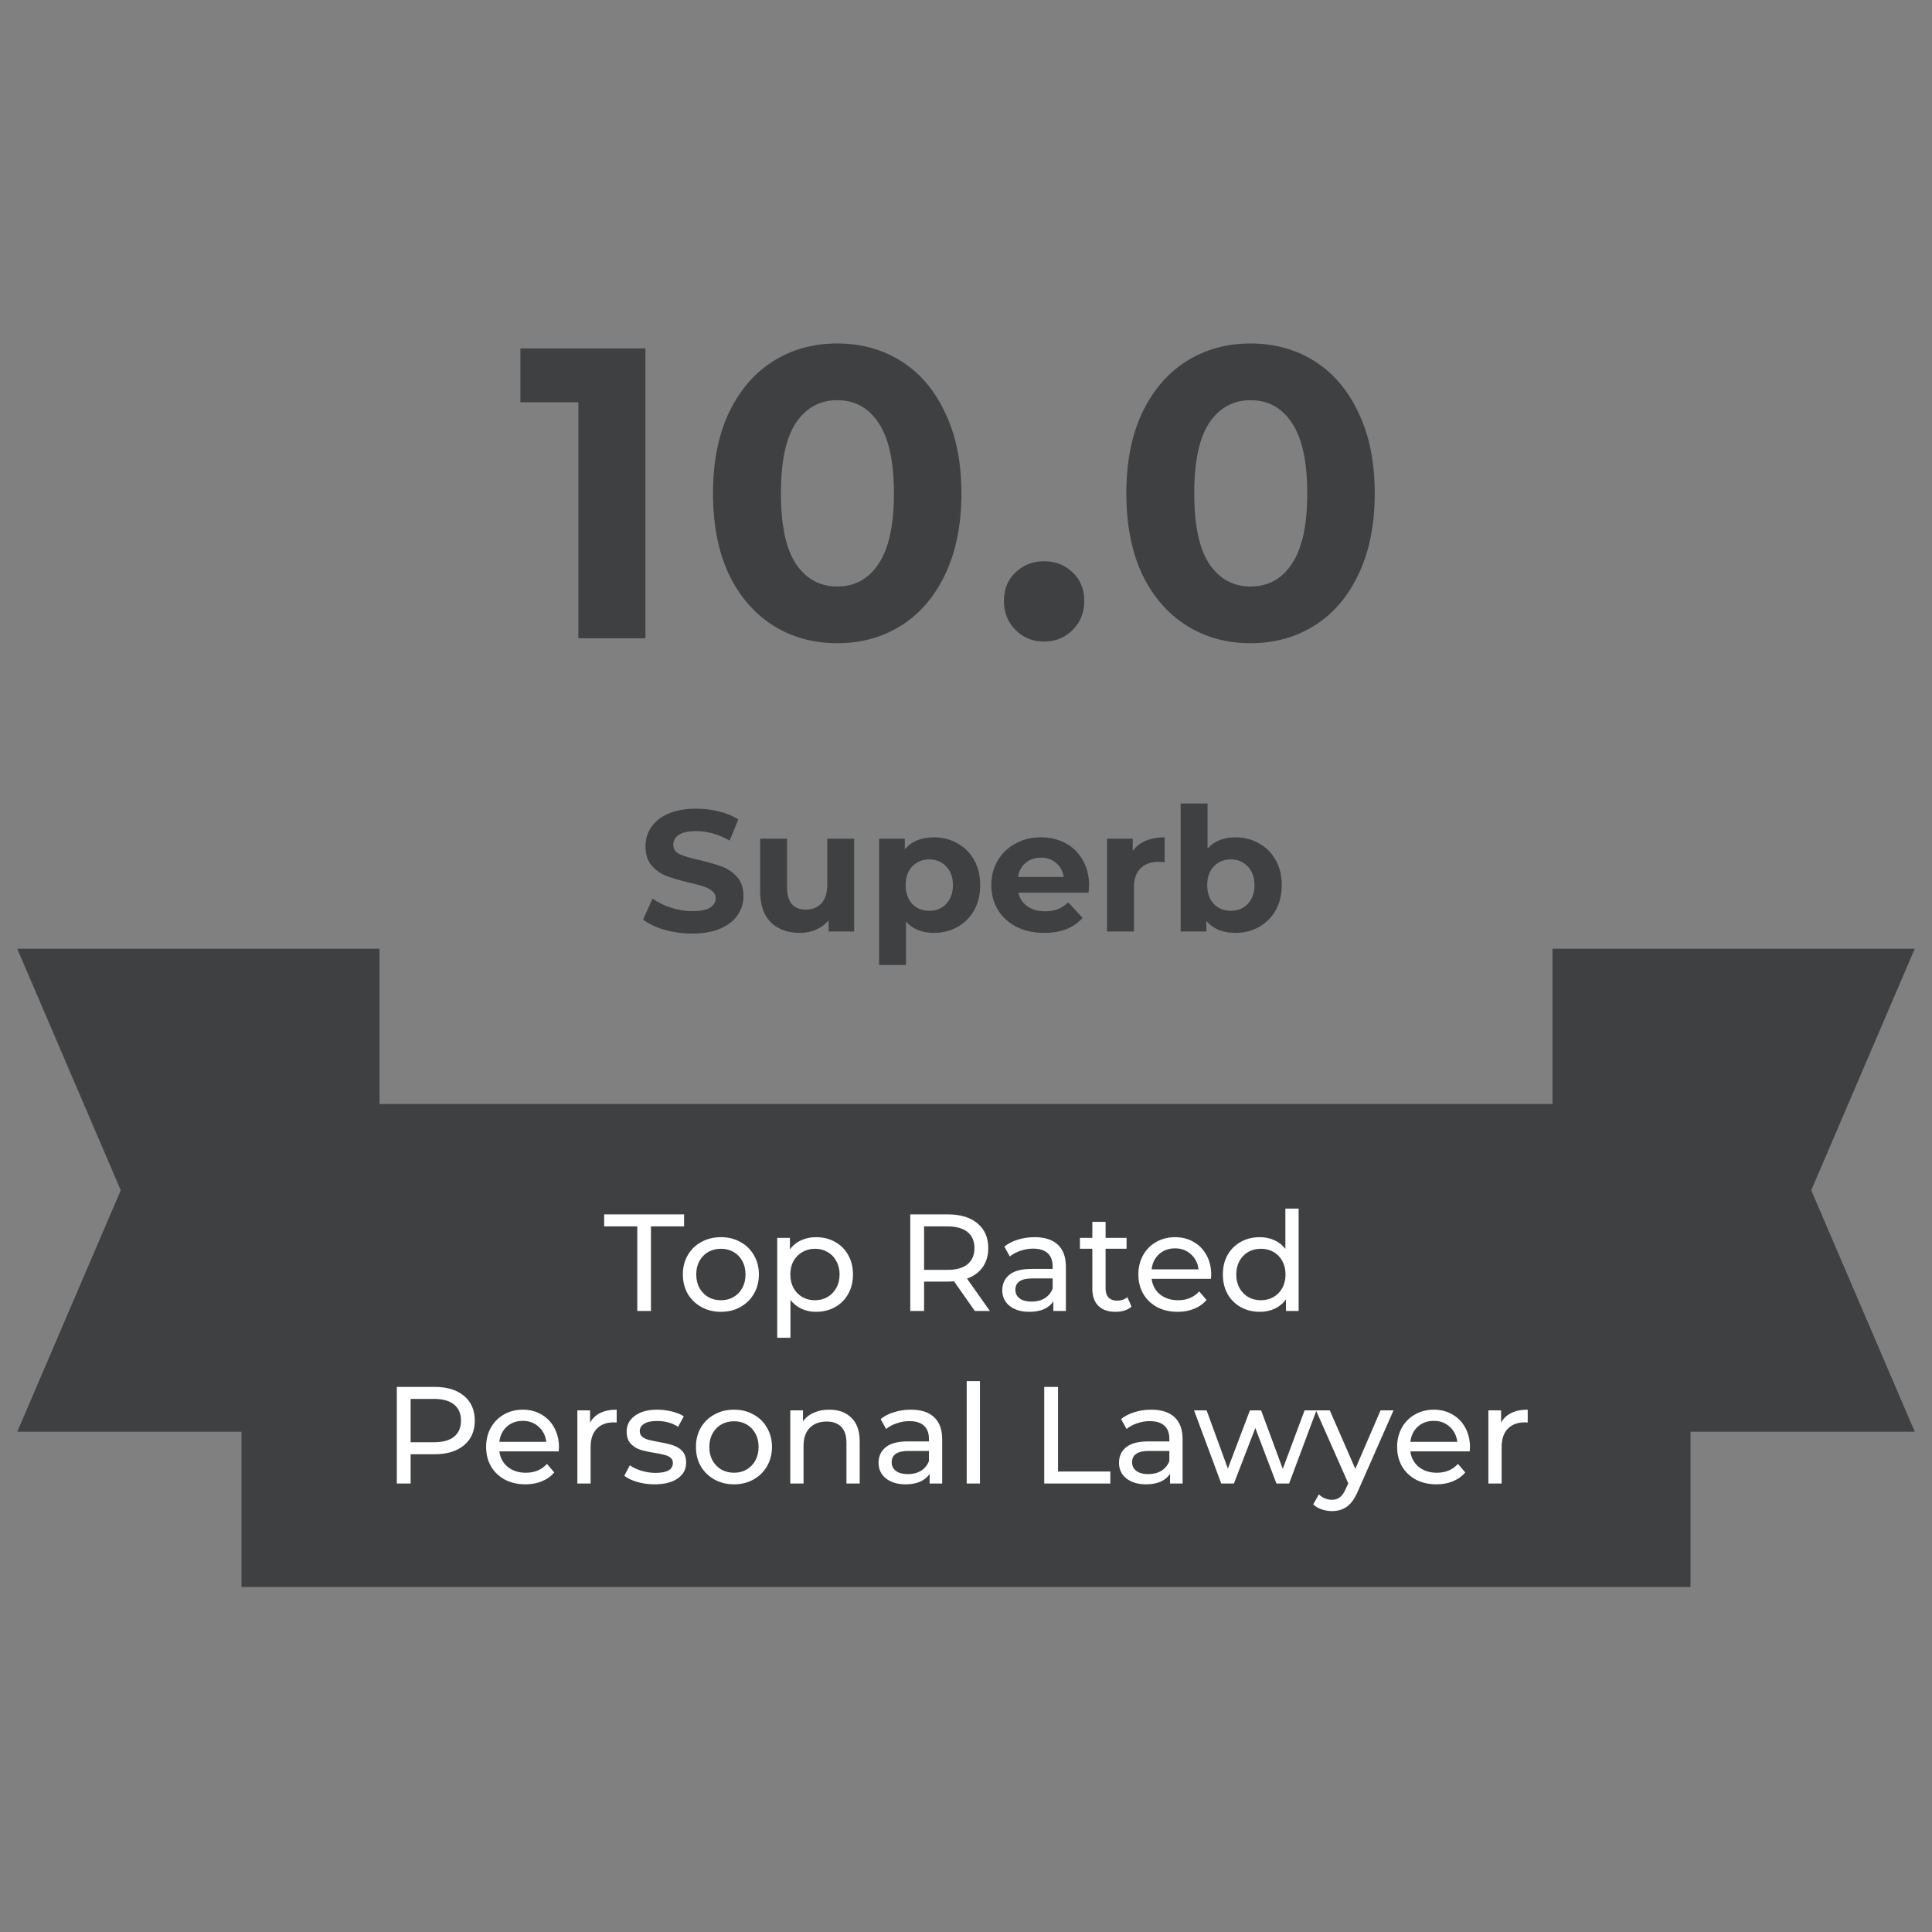
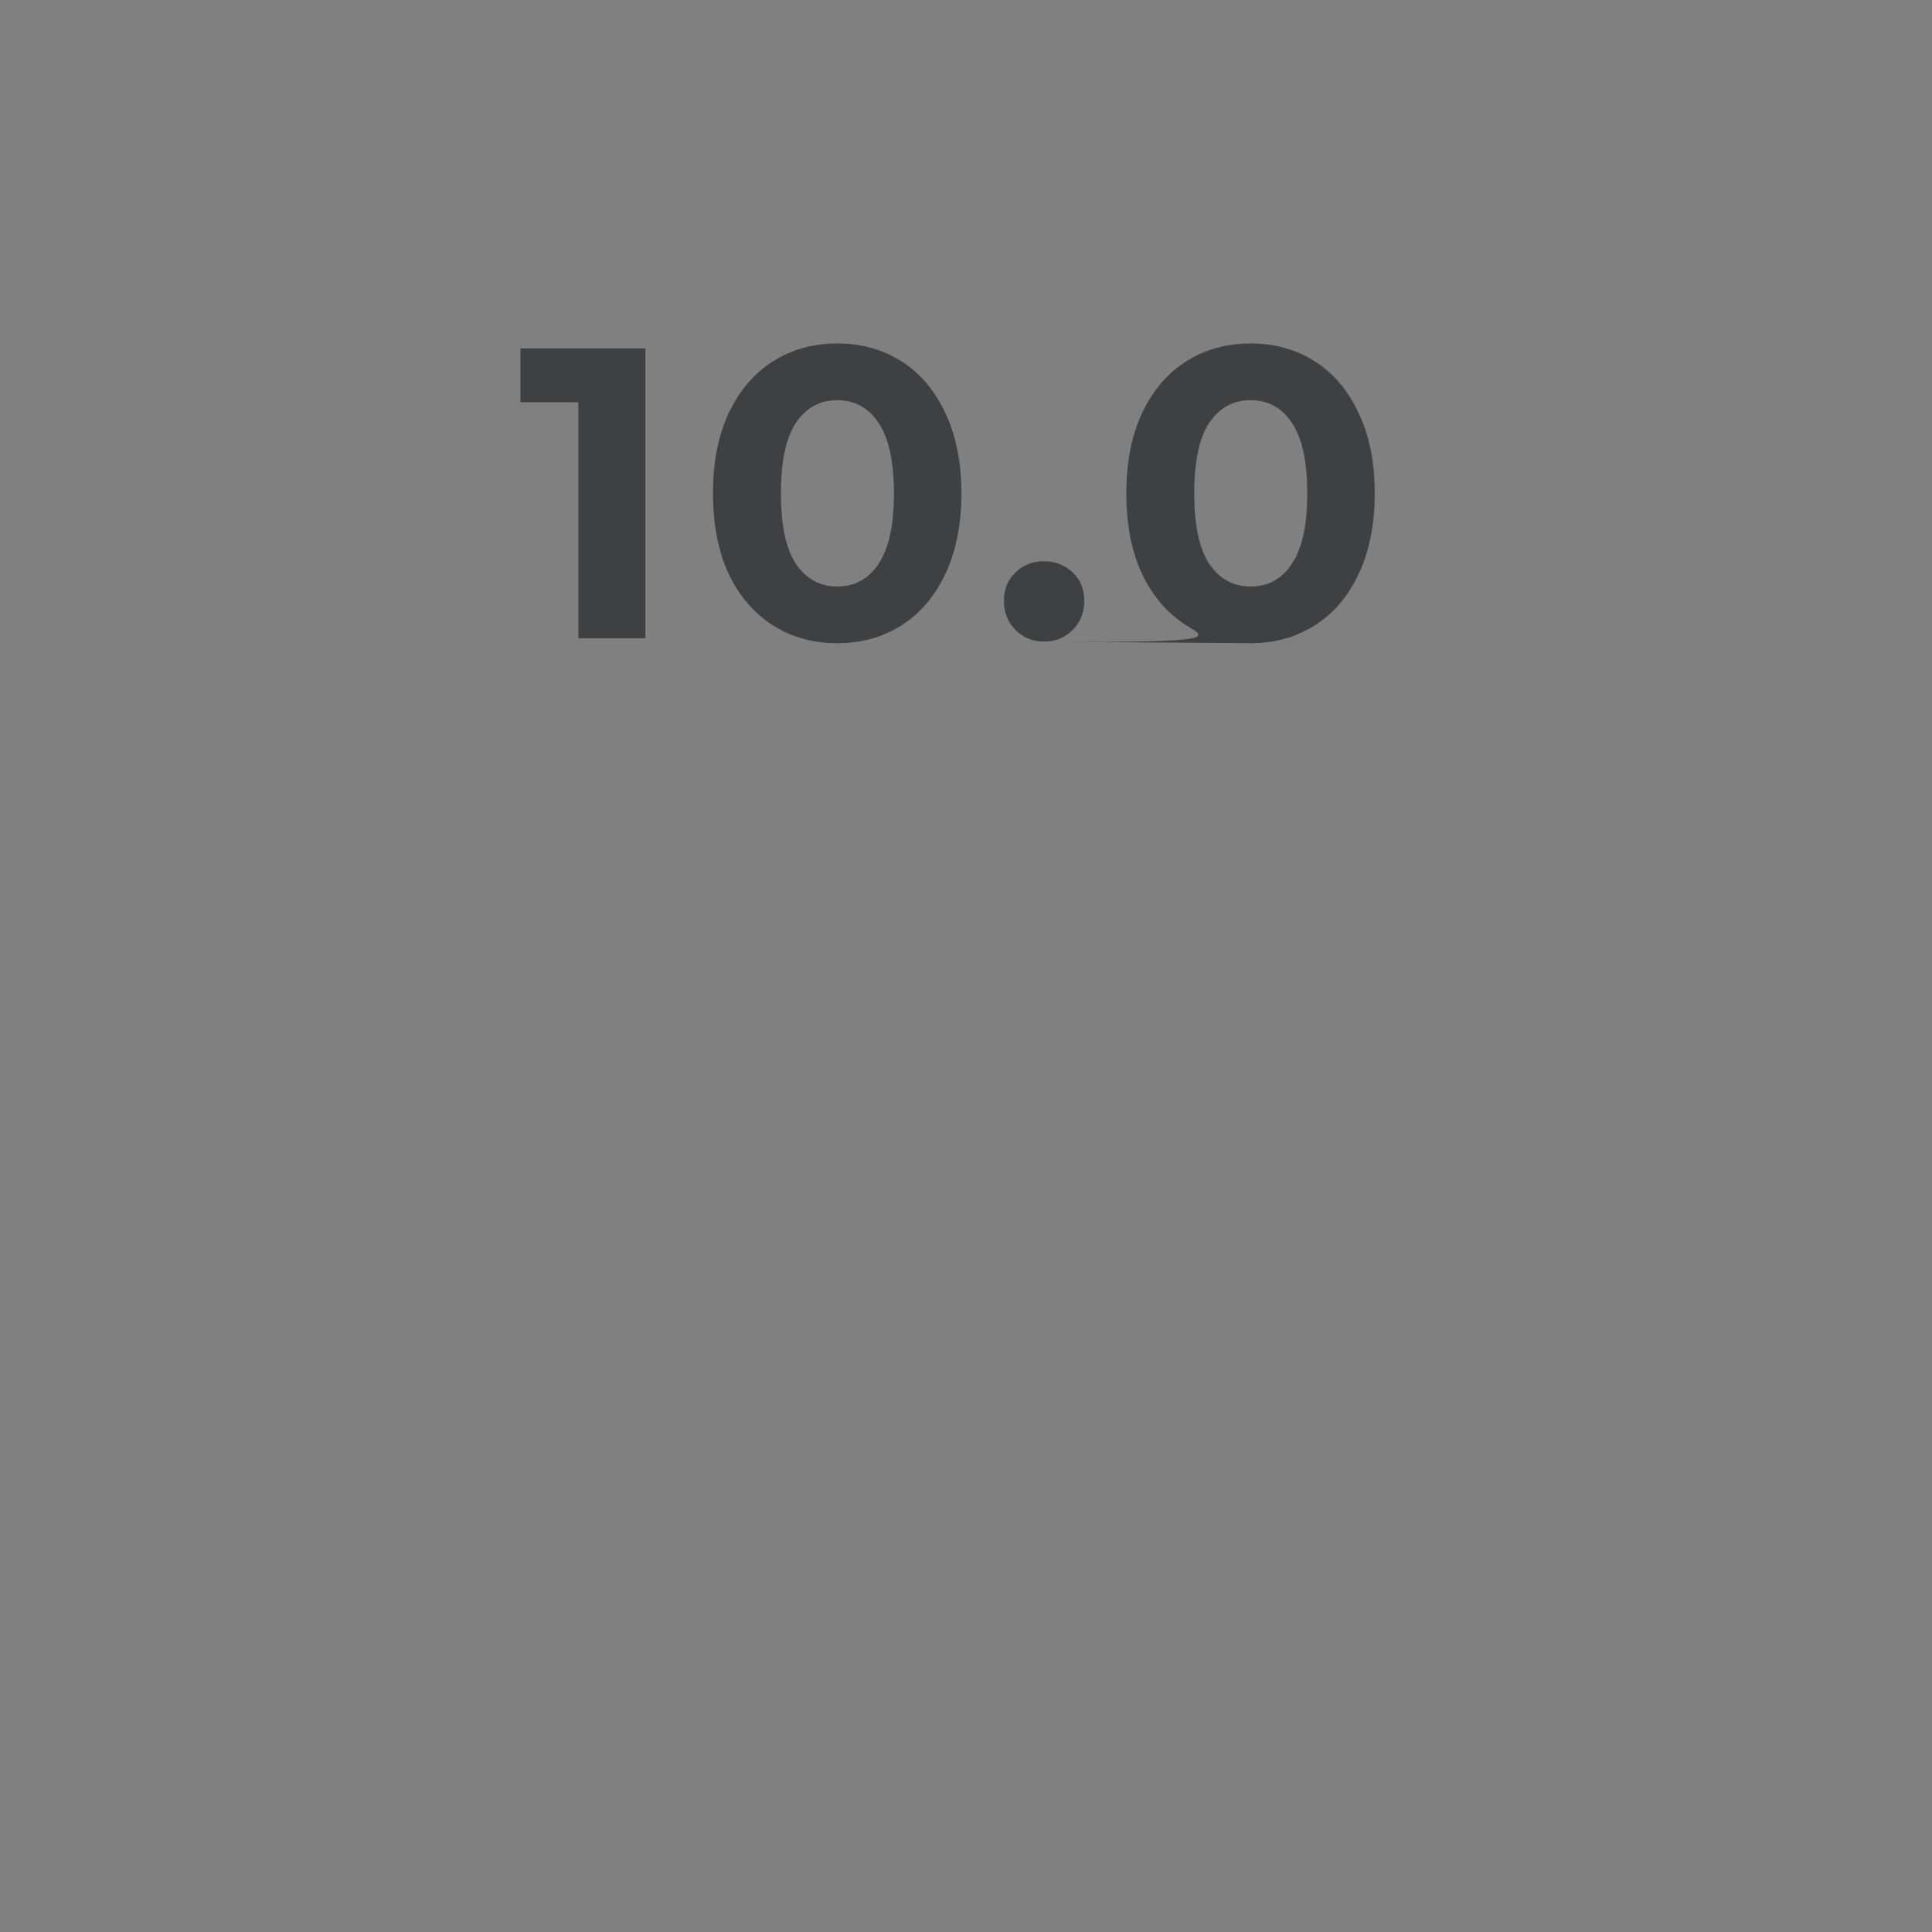
<svg xmlns="http://www.w3.org/2000/svg" width="112" height="112" viewBox="0 0 112 112" fill="none">
  <rect x="0" y="0" width="112" height="112" fill="#808080" stroke="none" />
-   <path d="M40.13 54.12C39.577 54.12 39.04 54.047 38.52 53.9C38.007 53.747 37.593 53.55 37.28 53.31L37.83 52.09C38.13 52.31 38.487 52.487 38.9 52.62C39.313 52.753 39.727 52.82 40.14 52.82C40.6 52.82 40.94 52.753 41.16 52.62C41.38 52.48 41.49 52.297 41.49 52.07C41.49 51.903 41.423 51.767 41.29 51.66C41.163 51.547 40.997 51.457 40.79 51.39C40.59 51.323 40.317 51.25 39.97 51.17C39.437 51.043 39 50.917 38.66 50.79C38.32 50.663 38.027 50.46 37.78 50.18C37.54 49.9 37.42 49.527 37.42 49.06C37.42 48.653 37.53 48.287 37.75 47.96C37.97 47.627 38.3 47.363 38.74 47.17C39.187 46.977 39.73 46.88 40.37 46.88C40.817 46.88 41.253 46.933 41.68 47.04C42.107 47.147 42.48 47.3 42.8 47.5L42.3 48.73C41.653 48.363 41.007 48.18 40.36 48.18C39.907 48.18 39.57 48.253 39.35 48.4C39.137 48.547 39.03 48.74 39.03 48.98C39.03 49.22 39.153 49.4 39.4 49.52C39.653 49.633 40.037 49.747 40.55 49.86C41.083 49.987 41.52 50.113 41.86 50.24C42.2 50.367 42.49 50.567 42.73 50.84C42.977 51.113 43.1 51.483 43.1 51.95C43.1 52.35 42.987 52.717 42.76 53.05C42.54 53.377 42.207 53.637 41.76 53.83C41.313 54.023 40.77 54.12 40.13 54.12ZM49.517 48.62V54H48.037V53.36C47.83 53.593 47.584 53.773 47.297 53.9C47.01 54.02 46.7 54.08 46.367 54.08C45.66 54.08 45.1 53.877 44.687 53.47C44.274 53.063 44.067 52.46 44.067 51.66V48.62H45.627V51.43C45.627 52.297 45.99 52.73 46.717 52.73C47.09 52.73 47.39 52.61 47.617 52.37C47.844 52.123 47.957 51.76 47.957 51.28V48.62H49.517ZM54.142 48.54C54.642 48.54 55.096 48.657 55.502 48.89C55.916 49.117 56.239 49.44 56.472 49.86C56.706 50.273 56.822 50.757 56.822 51.31C56.822 51.863 56.706 52.35 56.472 52.77C56.239 53.183 55.916 53.507 55.502 53.74C55.096 53.967 54.642 54.08 54.142 54.08C53.456 54.08 52.916 53.863 52.522 53.43V55.94H50.962V48.62H52.452V49.24C52.839 48.773 53.402 48.54 54.142 48.54ZM53.872 52.8C54.272 52.8 54.599 52.667 54.852 52.4C55.112 52.127 55.242 51.763 55.242 51.31C55.242 50.857 55.112 50.497 54.852 50.23C54.599 49.957 54.272 49.82 53.872 49.82C53.472 49.82 53.142 49.957 52.882 50.23C52.629 50.497 52.502 50.857 52.502 51.31C52.502 51.763 52.629 52.127 52.882 52.4C53.142 52.667 53.472 52.8 53.872 52.8ZM63.136 51.33C63.136 51.35 63.127 51.49 63.106 51.75H59.036C59.11 52.083 59.283 52.347 59.556 52.54C59.83 52.733 60.17 52.83 60.577 52.83C60.856 52.83 61.103 52.79 61.316 52.71C61.536 52.623 61.74 52.49 61.926 52.31L62.757 53.21C62.25 53.79 61.51 54.08 60.536 54.08C59.93 54.08 59.393 53.963 58.926 53.73C58.46 53.49 58.1 53.16 57.846 52.74C57.593 52.32 57.467 51.843 57.467 51.31C57.467 50.783 57.59 50.31 57.837 49.89C58.09 49.463 58.433 49.133 58.867 48.9C59.306 48.66 59.797 48.54 60.337 48.54C60.863 48.54 61.34 48.653 61.767 48.88C62.193 49.107 62.526 49.433 62.767 49.86C63.013 50.28 63.136 50.77 63.136 51.33ZM60.346 49.72C59.993 49.72 59.697 49.82 59.456 50.02C59.217 50.22 59.07 50.493 59.017 50.84H61.666C61.613 50.5 61.467 50.23 61.227 50.03C60.986 49.823 60.693 49.72 60.346 49.72ZM65.665 49.33C65.852 49.07 66.102 48.873 66.415 48.74C66.735 48.607 67.102 48.54 67.515 48.54V49.98C67.342 49.967 67.225 49.96 67.165 49.96C66.718 49.96 66.368 50.087 66.115 50.34C65.862 50.587 65.735 50.96 65.735 51.46V54H64.175V48.62H65.665V49.33ZM71.623 48.54C72.123 48.54 72.576 48.657 72.983 48.89C73.396 49.117 73.719 49.44 73.953 49.86C74.186 50.273 74.303 50.757 74.303 51.31C74.303 51.863 74.186 52.35 73.953 52.77C73.719 53.183 73.396 53.507 72.983 53.74C72.576 53.967 72.123 54.08 71.623 54.08C70.883 54.08 70.319 53.847 69.933 53.38V54H68.443V46.58H70.003V49.19C70.396 48.757 70.936 48.54 71.623 48.54ZM71.353 52.8C71.753 52.8 72.079 52.667 72.333 52.4C72.593 52.127 72.723 51.763 72.723 51.31C72.723 50.857 72.593 50.497 72.333 50.23C72.079 49.957 71.753 49.82 71.353 49.82C70.953 49.82 70.623 49.957 70.363 50.23C70.109 50.497 69.983 50.857 69.983 51.31C69.983 51.763 70.109 52.127 70.363 52.4C70.623 52.667 70.953 52.8 71.353 52.8Z" fill="#3F4042" />
-   <path d="M37.416 20.2V37H33.528V23.32H30.168V20.2H37.416ZM48.534 37.288C47.142 37.288 45.902 36.944 44.814 36.256C43.726 35.568 42.87 34.576 42.246 33.28C41.638 31.968 41.334 30.408 41.334 28.6C41.334 26.792 41.638 25.24 42.246 23.944C42.87 22.632 43.726 21.632 44.814 20.944C45.902 20.256 47.142 19.912 48.534 19.912C49.926 19.912 51.166 20.256 52.254 20.944C53.342 21.632 54.19 22.632 54.798 23.944C55.422 25.24 55.734 26.792 55.734 28.6C55.734 30.408 55.422 31.968 54.798 33.28C54.19 34.576 53.342 35.568 52.254 36.256C51.166 36.944 49.926 37.288 48.534 37.288ZM48.534 34C49.558 34 50.358 33.56 50.934 32.68C51.526 31.8 51.822 30.44 51.822 28.6C51.822 26.76 51.526 25.4 50.934 24.52C50.358 23.64 49.558 23.2 48.534 23.2C47.526 23.2 46.726 23.64 46.134 24.52C45.558 25.4 45.27 26.76 45.27 28.6C45.27 30.44 45.558 31.8 46.134 32.68C46.726 33.56 47.526 34 48.534 34ZM60.527 37.192C59.871 37.192 59.319 36.968 58.871 36.52C58.423 36.072 58.199 35.512 58.199 34.84C58.199 34.152 58.423 33.6 58.871 33.184C59.319 32.752 59.871 32.536 60.527 32.536C61.183 32.536 61.735 32.752 62.183 33.184C62.631 33.6 62.855 34.152 62.855 34.84C62.855 35.512 62.631 36.072 62.183 36.52C61.735 36.968 61.183 37.192 60.527 37.192ZM72.495 37.288C71.103 37.288 69.863 36.944 68.775 36.256C67.687 35.568 66.831 34.576 66.207 33.28C65.599 31.968 65.295 30.408 65.295 28.6C65.295 26.792 65.599 25.24 66.207 23.944C66.831 22.632 67.687 21.632 68.775 20.944C69.863 20.256 71.103 19.912 72.495 19.912C73.887 19.912 75.127 20.256 76.215 20.944C77.303 21.632 78.151 22.632 78.759 23.944C79.383 25.24 79.695 26.792 79.695 28.6C79.695 30.408 79.383 31.968 78.759 33.28C78.151 34.576 77.303 35.568 76.215 36.256C75.127 36.944 73.887 37.288 72.495 37.288ZM72.495 34C73.519 34 74.319 33.56 74.895 32.68C75.487 31.8 75.783 30.44 75.783 28.6C75.783 26.76 75.487 25.4 74.895 24.52C74.319 23.64 73.519 23.2 72.495 23.2C71.487 23.2 70.687 23.64 70.095 24.52C69.519 25.4 69.231 26.76 69.231 28.6C69.231 30.44 69.519 31.8 70.095 32.68C70.687 33.56 71.487 34 72.495 34Z" fill="#3F4042" />
-   <rect x="14" y="64" width="84" height="28" fill="#3F4042" />
-   <path d="M90 55H111L105 69L111 83H90V55Z" fill="#3F4042" />
-   <path d="M22 83L1 83L7 69L1 55L22 55L22 83Z" fill="#3F4042" />
-   <path d="M36.944 71.096H35.024V70.4H39.656V71.096H37.736V76H36.944V71.096ZM41.794 76.048C41.373 76.048 40.994 75.955 40.658 75.768C40.322 75.581 40.058 75.325 39.866 75C39.679 74.669 39.586 74.296 39.586 73.88C39.586 73.464 39.679 73.093 39.866 72.768C40.058 72.437 40.322 72.181 40.658 72C40.994 71.813 41.373 71.72 41.794 71.72C42.215 71.72 42.591 71.813 42.922 72C43.258 72.181 43.519 72.437 43.706 72.768C43.898 73.093 43.994 73.464 43.994 73.88C43.994 74.296 43.898 74.669 43.706 75C43.519 75.325 43.258 75.581 42.922 75.768C42.591 75.955 42.215 76.048 41.794 76.048ZM41.794 75.376C42.066 75.376 42.309 75.315 42.522 75.192C42.741 75.064 42.911 74.888 43.034 74.664C43.157 74.435 43.218 74.173 43.218 73.88C43.218 73.587 43.157 73.328 43.034 73.104C42.911 72.875 42.741 72.699 42.522 72.576C42.309 72.453 42.066 72.392 41.794 72.392C41.522 72.392 41.277 72.453 41.058 72.576C40.845 72.699 40.674 72.875 40.546 73.104C40.423 73.328 40.362 73.587 40.362 73.88C40.362 74.173 40.423 74.435 40.546 74.664C40.674 74.888 40.845 75.064 41.058 75.192C41.277 75.315 41.522 75.376 41.794 75.376ZM47.304 71.72C47.715 71.72 48.083 71.811 48.408 71.992C48.733 72.173 48.987 72.427 49.168 72.752C49.355 73.077 49.448 73.453 49.448 73.88C49.448 74.307 49.355 74.685 49.168 75.016C48.987 75.341 48.733 75.595 48.408 75.776C48.083 75.957 47.715 76.048 47.304 76.048C47 76.048 46.72 75.989 46.464 75.872C46.214 75.755 46 75.584 45.824 75.36V77.552H45.056V71.76H45.792V72.432C45.963 72.197 46.179 72.021 46.44 71.904C46.702 71.781 46.989 71.72 47.304 71.72ZM47.24 75.376C47.512 75.376 47.755 75.315 47.968 75.192C48.187 75.064 48.358 74.888 48.48 74.664C48.608 74.435 48.672 74.173 48.672 73.88C48.672 73.587 48.608 73.328 48.48 73.104C48.358 72.875 48.187 72.699 47.968 72.576C47.755 72.453 47.512 72.392 47.24 72.392C46.974 72.392 46.731 72.456 46.512 72.584C46.299 72.707 46.128 72.88 46 73.104C45.877 73.328 45.816 73.587 45.816 73.88C45.816 74.173 45.877 74.435 46 74.664C46.123 74.888 46.294 75.064 46.512 75.192C46.731 75.315 46.974 75.376 47.24 75.376ZM56.514 76L55.306 74.28C55.156 74.291 55.039 74.296 54.954 74.296H53.57V76H52.77V70.4H54.954C55.679 70.4 56.25 70.573 56.666 70.92C57.082 71.267 57.29 71.744 57.29 72.352C57.29 72.784 57.183 73.152 56.97 73.456C56.756 73.76 56.452 73.981 56.058 74.12L57.386 76H56.514ZM54.93 73.616C55.436 73.616 55.823 73.507 56.09 73.288C56.356 73.069 56.49 72.757 56.49 72.352C56.49 71.947 56.356 71.637 56.09 71.424C55.823 71.205 55.436 71.096 54.93 71.096H53.57V73.616H54.93ZM59.975 71.72C60.562 71.72 61.01 71.864 61.319 72.152C61.634 72.44 61.791 72.869 61.791 73.44V76H61.063V75.44C60.935 75.637 60.751 75.789 60.511 75.896C60.276 75.997 59.996 76.048 59.671 76.048C59.197 76.048 58.815 75.933 58.527 75.704C58.245 75.475 58.103 75.173 58.103 74.8C58.103 74.427 58.239 74.128 58.511 73.904C58.783 73.675 59.215 73.56 59.807 73.56H61.023V73.408C61.023 73.077 60.927 72.824 60.735 72.648C60.543 72.472 60.261 72.384 59.887 72.384C59.636 72.384 59.391 72.427 59.151 72.512C58.911 72.592 58.709 72.701 58.543 72.84L58.223 72.264C58.442 72.088 58.703 71.955 59.007 71.864C59.311 71.768 59.634 71.72 59.975 71.72ZM59.799 75.456C60.093 75.456 60.346 75.392 60.559 75.264C60.773 75.131 60.927 74.944 61.023 74.704V74.112H59.839C59.188 74.112 58.863 74.331 58.863 74.768C58.863 74.981 58.946 75.149 59.111 75.272C59.276 75.395 59.506 75.456 59.799 75.456ZM65.596 75.752C65.484 75.848 65.346 75.923 65.18 75.976C65.015 76.024 64.844 76.048 64.668 76.048C64.242 76.048 63.911 75.933 63.676 75.704C63.442 75.475 63.324 75.147 63.324 74.72V72.392H62.604V71.76H63.324V70.832H64.092V71.76H65.308V72.392H64.092V74.688C64.092 74.917 64.148 75.093 64.26 75.216C64.378 75.339 64.543 75.4 64.756 75.4C64.991 75.4 65.191 75.333 65.356 75.2L65.596 75.752ZM70.216 73.904C70.216 73.963 70.211 74.04 70.2 74.136H66.76C66.808 74.509 66.971 74.811 67.248 75.04C67.531 75.264 67.88 75.376 68.296 75.376C68.803 75.376 69.211 75.205 69.52 74.864L69.944 75.36C69.752 75.584 69.512 75.755 69.224 75.872C68.942 75.989 68.624 76.048 68.272 76.048C67.824 76.048 67.427 75.957 67.08 75.776C66.734 75.589 66.464 75.331 66.272 75C66.086 74.669 65.992 74.296 65.992 73.88C65.992 73.469 66.083 73.099 66.264 72.768C66.451 72.437 66.704 72.181 67.024 72C67.35 71.813 67.715 71.72 68.12 71.72C68.526 71.72 68.886 71.813 69.2 72C69.52 72.181 69.768 72.437 69.944 72.768C70.126 73.099 70.216 73.477 70.216 73.904ZM68.12 72.368C67.752 72.368 67.443 72.48 67.192 72.704C66.947 72.928 66.803 73.221 66.76 73.584H69.48C69.438 73.227 69.291 72.936 69.04 72.712C68.795 72.483 68.488 72.368 68.12 72.368ZM75.283 70.064V76H74.547V75.328C74.376 75.563 74.16 75.741 73.899 75.864C73.637 75.987 73.349 76.048 73.035 76.048C72.624 76.048 72.256 75.957 71.931 75.776C71.605 75.595 71.349 75.341 71.163 75.016C70.981 74.685 70.891 74.307 70.891 73.88C70.891 73.453 70.981 73.077 71.163 72.752C71.349 72.427 71.605 72.173 71.931 71.992C72.256 71.811 72.624 71.72 73.035 71.72C73.339 71.72 73.619 71.779 73.875 71.896C74.131 72.008 74.344 72.176 74.515 72.4V70.064H75.283ZM73.099 75.376C73.365 75.376 73.608 75.315 73.827 75.192C74.045 75.064 74.216 74.888 74.339 74.664C74.461 74.435 74.523 74.173 74.523 73.88C74.523 73.587 74.461 73.328 74.339 73.104C74.216 72.875 74.045 72.699 73.827 72.576C73.608 72.453 73.365 72.392 73.099 72.392C72.827 72.392 72.581 72.453 72.363 72.576C72.149 72.699 71.979 72.875 71.851 73.104C71.728 73.328 71.667 73.587 71.667 73.88C71.667 74.173 71.728 74.435 71.851 74.664C71.979 74.888 72.149 75.064 72.363 75.192C72.581 75.315 72.827 75.376 73.099 75.376ZM25.188 80.4C25.913 80.4 26.484 80.573 26.9 80.92C27.316 81.267 27.524 81.744 27.524 82.352C27.524 82.96 27.316 83.437 26.9 83.784C26.484 84.131 25.913 84.304 25.188 84.304H23.804V86H23.004V80.4H25.188ZM25.164 83.608C25.671 83.608 26.057 83.501 26.324 83.288C26.591 83.069 26.724 82.757 26.724 82.352C26.724 81.947 26.591 81.637 26.324 81.424C26.057 81.205 25.671 81.096 25.164 81.096H23.804V83.608H25.164ZM32.404 83.904C32.404 83.963 32.398 84.04 32.388 84.136H28.948C28.996 84.509 29.158 84.811 29.436 85.04C29.718 85.264 30.068 85.376 30.484 85.376C30.99 85.376 31.398 85.205 31.708 84.864L32.132 85.36C31.94 85.584 31.7 85.755 31.412 85.872C31.129 85.989 30.812 86.048 30.46 86.048C30.012 86.048 29.614 85.957 29.268 85.776C28.921 85.589 28.652 85.331 28.46 85C28.273 84.669 28.18 84.296 28.18 83.88C28.18 83.469 28.27 83.099 28.452 82.768C28.638 82.437 28.892 82.181 29.212 82C29.537 81.813 29.902 81.72 30.308 81.72C30.713 81.72 31.073 81.813 31.388 82C31.708 82.181 31.956 82.437 32.132 82.768C32.313 83.099 32.404 83.477 32.404 83.904ZM30.308 82.368C29.94 82.368 29.63 82.48 29.38 82.704C29.134 82.928 28.99 83.221 28.948 83.584H31.668C31.625 83.227 31.478 82.936 31.228 82.712C30.982 82.483 30.676 82.368 30.308 82.368ZM34.206 82.472C34.34 82.227 34.537 82.04 34.798 81.912C35.059 81.784 35.377 81.72 35.75 81.72V82.464C35.708 82.459 35.649 82.456 35.574 82.456C35.158 82.456 34.83 82.581 34.59 82.832C34.355 83.077 34.238 83.429 34.238 83.888V86H33.47V81.76H34.206V82.472ZM37.944 86.048C37.597 86.048 37.264 86.003 36.944 85.912C36.624 85.816 36.373 85.696 36.192 85.552L36.512 84.944C36.699 85.077 36.925 85.184 37.192 85.264C37.459 85.344 37.728 85.384 38 85.384C38.672 85.384 39.008 85.192 39.008 84.808C39.008 84.68 38.963 84.579 38.872 84.504C38.781 84.429 38.667 84.376 38.528 84.344C38.395 84.307 38.203 84.267 37.952 84.224C37.611 84.171 37.331 84.109 37.112 84.04C36.899 83.971 36.715 83.853 36.56 83.688C36.405 83.523 36.328 83.291 36.328 82.992C36.328 82.608 36.488 82.301 36.808 82.072C37.128 81.837 37.557 81.72 38.096 81.72C38.379 81.72 38.661 81.755 38.944 81.824C39.227 81.893 39.459 81.987 39.64 82.104L39.312 82.712C38.965 82.488 38.557 82.376 38.088 82.376C37.763 82.376 37.515 82.429 37.344 82.536C37.173 82.643 37.088 82.784 37.088 82.96C37.088 83.099 37.136 83.208 37.232 83.288C37.328 83.368 37.445 83.427 37.584 83.464C37.728 83.501 37.928 83.544 38.184 83.592C38.525 83.651 38.8 83.715 39.008 83.784C39.221 83.848 39.403 83.96 39.552 84.12C39.701 84.28 39.776 84.504 39.776 84.792C39.776 85.176 39.611 85.483 39.28 85.712C38.955 85.936 38.509 86.048 37.944 86.048ZM42.552 86.048C42.13 86.048 41.752 85.955 41.416 85.768C41.08 85.581 40.816 85.325 40.624 85C40.437 84.669 40.344 84.296 40.344 83.88C40.344 83.464 40.437 83.093 40.624 82.768C40.816 82.437 41.08 82.181 41.416 82C41.752 81.813 42.13 81.72 42.552 81.72C42.973 81.72 43.349 81.813 43.68 82C44.016 82.181 44.277 82.437 44.464 82.768C44.656 83.093 44.752 83.464 44.752 83.88C44.752 84.296 44.656 84.669 44.464 85C44.277 85.325 44.016 85.581 43.68 85.768C43.349 85.955 42.973 86.048 42.552 86.048ZM42.552 85.376C42.824 85.376 43.066 85.315 43.28 85.192C43.498 85.064 43.669 84.888 43.792 84.664C43.914 84.435 43.976 84.173 43.976 83.88C43.976 83.587 43.914 83.328 43.792 83.104C43.669 82.875 43.498 82.699 43.28 82.576C43.066 82.453 42.824 82.392 42.552 82.392C42.28 82.392 42.035 82.453 41.816 82.576C41.602 82.699 41.432 82.875 41.304 83.104C41.181 83.328 41.12 83.587 41.12 83.88C41.12 84.173 41.181 84.435 41.304 84.664C41.432 84.888 41.602 85.064 41.816 85.192C42.035 85.315 42.28 85.376 42.552 85.376ZM48.078 81.72C48.617 81.72 49.043 81.877 49.358 82.192C49.678 82.501 49.838 82.957 49.838 83.56V86H49.07V83.648C49.07 83.237 48.971 82.928 48.774 82.72C48.577 82.512 48.294 82.408 47.926 82.408C47.51 82.408 47.182 82.531 46.942 82.776C46.702 83.016 46.582 83.363 46.582 83.816V86H45.814V81.76H46.55V82.4C46.705 82.181 46.913 82.013 47.174 81.896C47.441 81.779 47.742 81.72 48.078 81.72ZM52.803 81.72C53.39 81.72 53.838 81.864 54.147 82.152C54.462 82.44 54.619 82.869 54.619 83.44V86H53.891V85.44C53.763 85.637 53.579 85.789 53.339 85.896C53.105 85.997 52.825 86.048 52.499 86.048C52.025 86.048 51.643 85.933 51.355 85.704C51.073 85.475 50.931 85.173 50.931 84.8C50.931 84.427 51.067 84.128 51.339 83.904C51.611 83.675 52.043 83.56 52.635 83.56H53.851V83.408C53.851 83.077 53.755 82.824 53.563 82.648C53.371 82.472 53.089 82.384 52.715 82.384C52.465 82.384 52.219 82.427 51.979 82.512C51.739 82.592 51.537 82.701 51.371 82.84L51.051 82.264C51.27 82.088 51.531 81.955 51.835 81.864C52.139 81.768 52.462 81.72 52.803 81.72ZM52.627 85.456C52.921 85.456 53.174 85.392 53.387 85.264C53.601 85.131 53.755 84.944 53.851 84.704V84.112H52.667C52.017 84.112 51.691 84.331 51.691 84.768C51.691 84.981 51.774 85.149 51.939 85.272C52.105 85.395 52.334 85.456 52.627 85.456ZM56.041 80.064H56.809V86H56.041V80.064ZM60.535 80.4H61.335V85.304H64.367V86H60.535V80.4ZM66.741 81.72C67.327 81.72 67.775 81.864 68.085 82.152C68.399 82.44 68.557 82.869 68.557 83.44V86H67.829V85.44C67.701 85.637 67.517 85.789 67.277 85.896C67.042 85.997 66.762 86.048 66.437 86.048C65.962 86.048 65.581 85.933 65.293 85.704C65.01 85.475 64.869 85.173 64.869 84.8C64.869 84.427 65.005 84.128 65.277 83.904C65.549 83.675 65.981 83.56 66.573 83.56H67.789V83.408C67.789 83.077 67.693 82.824 67.501 82.648C67.309 82.472 67.026 82.384 66.653 82.384C66.402 82.384 66.157 82.427 65.917 82.512C65.677 82.592 65.474 82.701 65.309 82.84L64.989 82.264C65.207 82.088 65.469 81.955 65.773 81.864C66.077 81.768 66.399 81.72 66.741 81.72ZM66.565 85.456C66.858 85.456 67.111 85.392 67.325 85.264C67.538 85.131 67.693 84.944 67.789 84.704V84.112H66.605C65.954 84.112 65.629 84.331 65.629 84.768C65.629 84.981 65.711 85.149 65.877 85.272C66.042 85.395 66.271 85.456 66.565 85.456ZM76.316 81.76L74.732 86H73.996L72.772 82.784L71.532 86H70.796L69.22 81.76H69.948L71.18 85.136L72.46 81.76H73.108L74.364 85.152L75.628 81.76H76.316ZM80.785 81.76L78.729 86.424C78.547 86.856 78.334 87.16 78.089 87.336C77.849 87.512 77.558 87.6 77.217 87.6C77.009 87.6 76.806 87.565 76.609 87.496C76.417 87.432 76.257 87.336 76.129 87.208L76.457 86.632C76.675 86.84 76.929 86.944 77.217 86.944C77.403 86.944 77.558 86.893 77.681 86.792C77.809 86.696 77.923 86.528 78.025 86.288L78.161 85.992L76.289 81.76H77.089L78.569 85.152L80.033 81.76H80.785ZM85.216 83.904C85.216 83.963 85.211 84.04 85.2 84.136H81.76C81.808 84.509 81.971 84.811 82.248 85.04C82.531 85.264 82.88 85.376 83.296 85.376C83.803 85.376 84.211 85.205 84.52 84.864L84.944 85.36C84.752 85.584 84.512 85.755 84.224 85.872C83.942 85.989 83.624 86.048 83.272 86.048C82.824 86.048 82.427 85.957 82.08 85.776C81.734 85.589 81.464 85.331 81.272 85C81.086 84.669 80.992 84.296 80.992 83.88C80.992 83.469 81.083 83.099 81.264 82.768C81.451 82.437 81.704 82.181 82.024 82C82.35 81.813 82.715 81.72 83.12 81.72C83.526 81.72 83.886 81.813 84.2 82C84.52 82.181 84.768 82.437 84.944 82.768C85.126 83.099 85.216 83.477 85.216 83.904ZM83.12 82.368C82.752 82.368 82.443 82.48 82.192 82.704C81.947 82.928 81.803 83.221 81.76 83.584H84.48C84.438 83.227 84.291 82.936 84.04 82.712C83.795 82.483 83.488 82.368 83.12 82.368ZM87.019 82.472C87.152 82.227 87.349 82.04 87.611 81.912C87.872 81.784 88.189 81.72 88.563 81.72V82.464C88.52 82.459 88.461 82.456 88.387 82.456C87.971 82.456 87.643 82.581 87.403 82.832C87.168 83.077 87.051 83.429 87.051 83.888V86H86.283V81.76H87.019V82.472Z" fill="white" />
+   <path d="M37.416 20.2V37H33.528V23.32H30.168V20.2H37.416ZM48.534 37.288C47.142 37.288 45.902 36.944 44.814 36.256C43.726 35.568 42.87 34.576 42.246 33.28C41.638 31.968 41.334 30.408 41.334 28.6C41.334 26.792 41.638 25.24 42.246 23.944C42.87 22.632 43.726 21.632 44.814 20.944C45.902 20.256 47.142 19.912 48.534 19.912C49.926 19.912 51.166 20.256 52.254 20.944C53.342 21.632 54.19 22.632 54.798 23.944C55.422 25.24 55.734 26.792 55.734 28.6C55.734 30.408 55.422 31.968 54.798 33.28C54.19 34.576 53.342 35.568 52.254 36.256C51.166 36.944 49.926 37.288 48.534 37.288ZM48.534 34C49.558 34 50.358 33.56 50.934 32.68C51.526 31.8 51.822 30.44 51.822 28.6C51.822 26.76 51.526 25.4 50.934 24.52C50.358 23.64 49.558 23.2 48.534 23.2C47.526 23.2 46.726 23.64 46.134 24.52C45.558 25.4 45.27 26.76 45.27 28.6C45.27 30.44 45.558 31.8 46.134 32.68C46.726 33.56 47.526 34 48.534 34ZM60.527 37.192C59.871 37.192 59.319 36.968 58.871 36.52C58.423 36.072 58.199 35.512 58.199 34.84C58.199 34.152 58.423 33.6 58.871 33.184C59.319 32.752 59.871 32.536 60.527 32.536C61.183 32.536 61.735 32.752 62.183 33.184C62.631 33.6 62.855 34.152 62.855 34.84C62.855 35.512 62.631 36.072 62.183 36.52C61.735 36.968 61.183 37.192 60.527 37.192ZC71.103 37.288 69.863 36.944 68.775 36.256C67.687 35.568 66.831 34.576 66.207 33.28C65.599 31.968 65.295 30.408 65.295 28.6C65.295 26.792 65.599 25.24 66.207 23.944C66.831 22.632 67.687 21.632 68.775 20.944C69.863 20.256 71.103 19.912 72.495 19.912C73.887 19.912 75.127 20.256 76.215 20.944C77.303 21.632 78.151 22.632 78.759 23.944C79.383 25.24 79.695 26.792 79.695 28.6C79.695 30.408 79.383 31.968 78.759 33.28C78.151 34.576 77.303 35.568 76.215 36.256C75.127 36.944 73.887 37.288 72.495 37.288ZM72.495 34C73.519 34 74.319 33.56 74.895 32.68C75.487 31.8 75.783 30.44 75.783 28.6C75.783 26.76 75.487 25.4 74.895 24.52C74.319 23.64 73.519 23.2 72.495 23.2C71.487 23.2 70.687 23.64 70.095 24.52C69.519 25.4 69.231 26.76 69.231 28.6C69.231 30.44 69.519 31.8 70.095 32.68C70.687 33.56 71.487 34 72.495 34Z" fill="#3F4042" />
</svg>